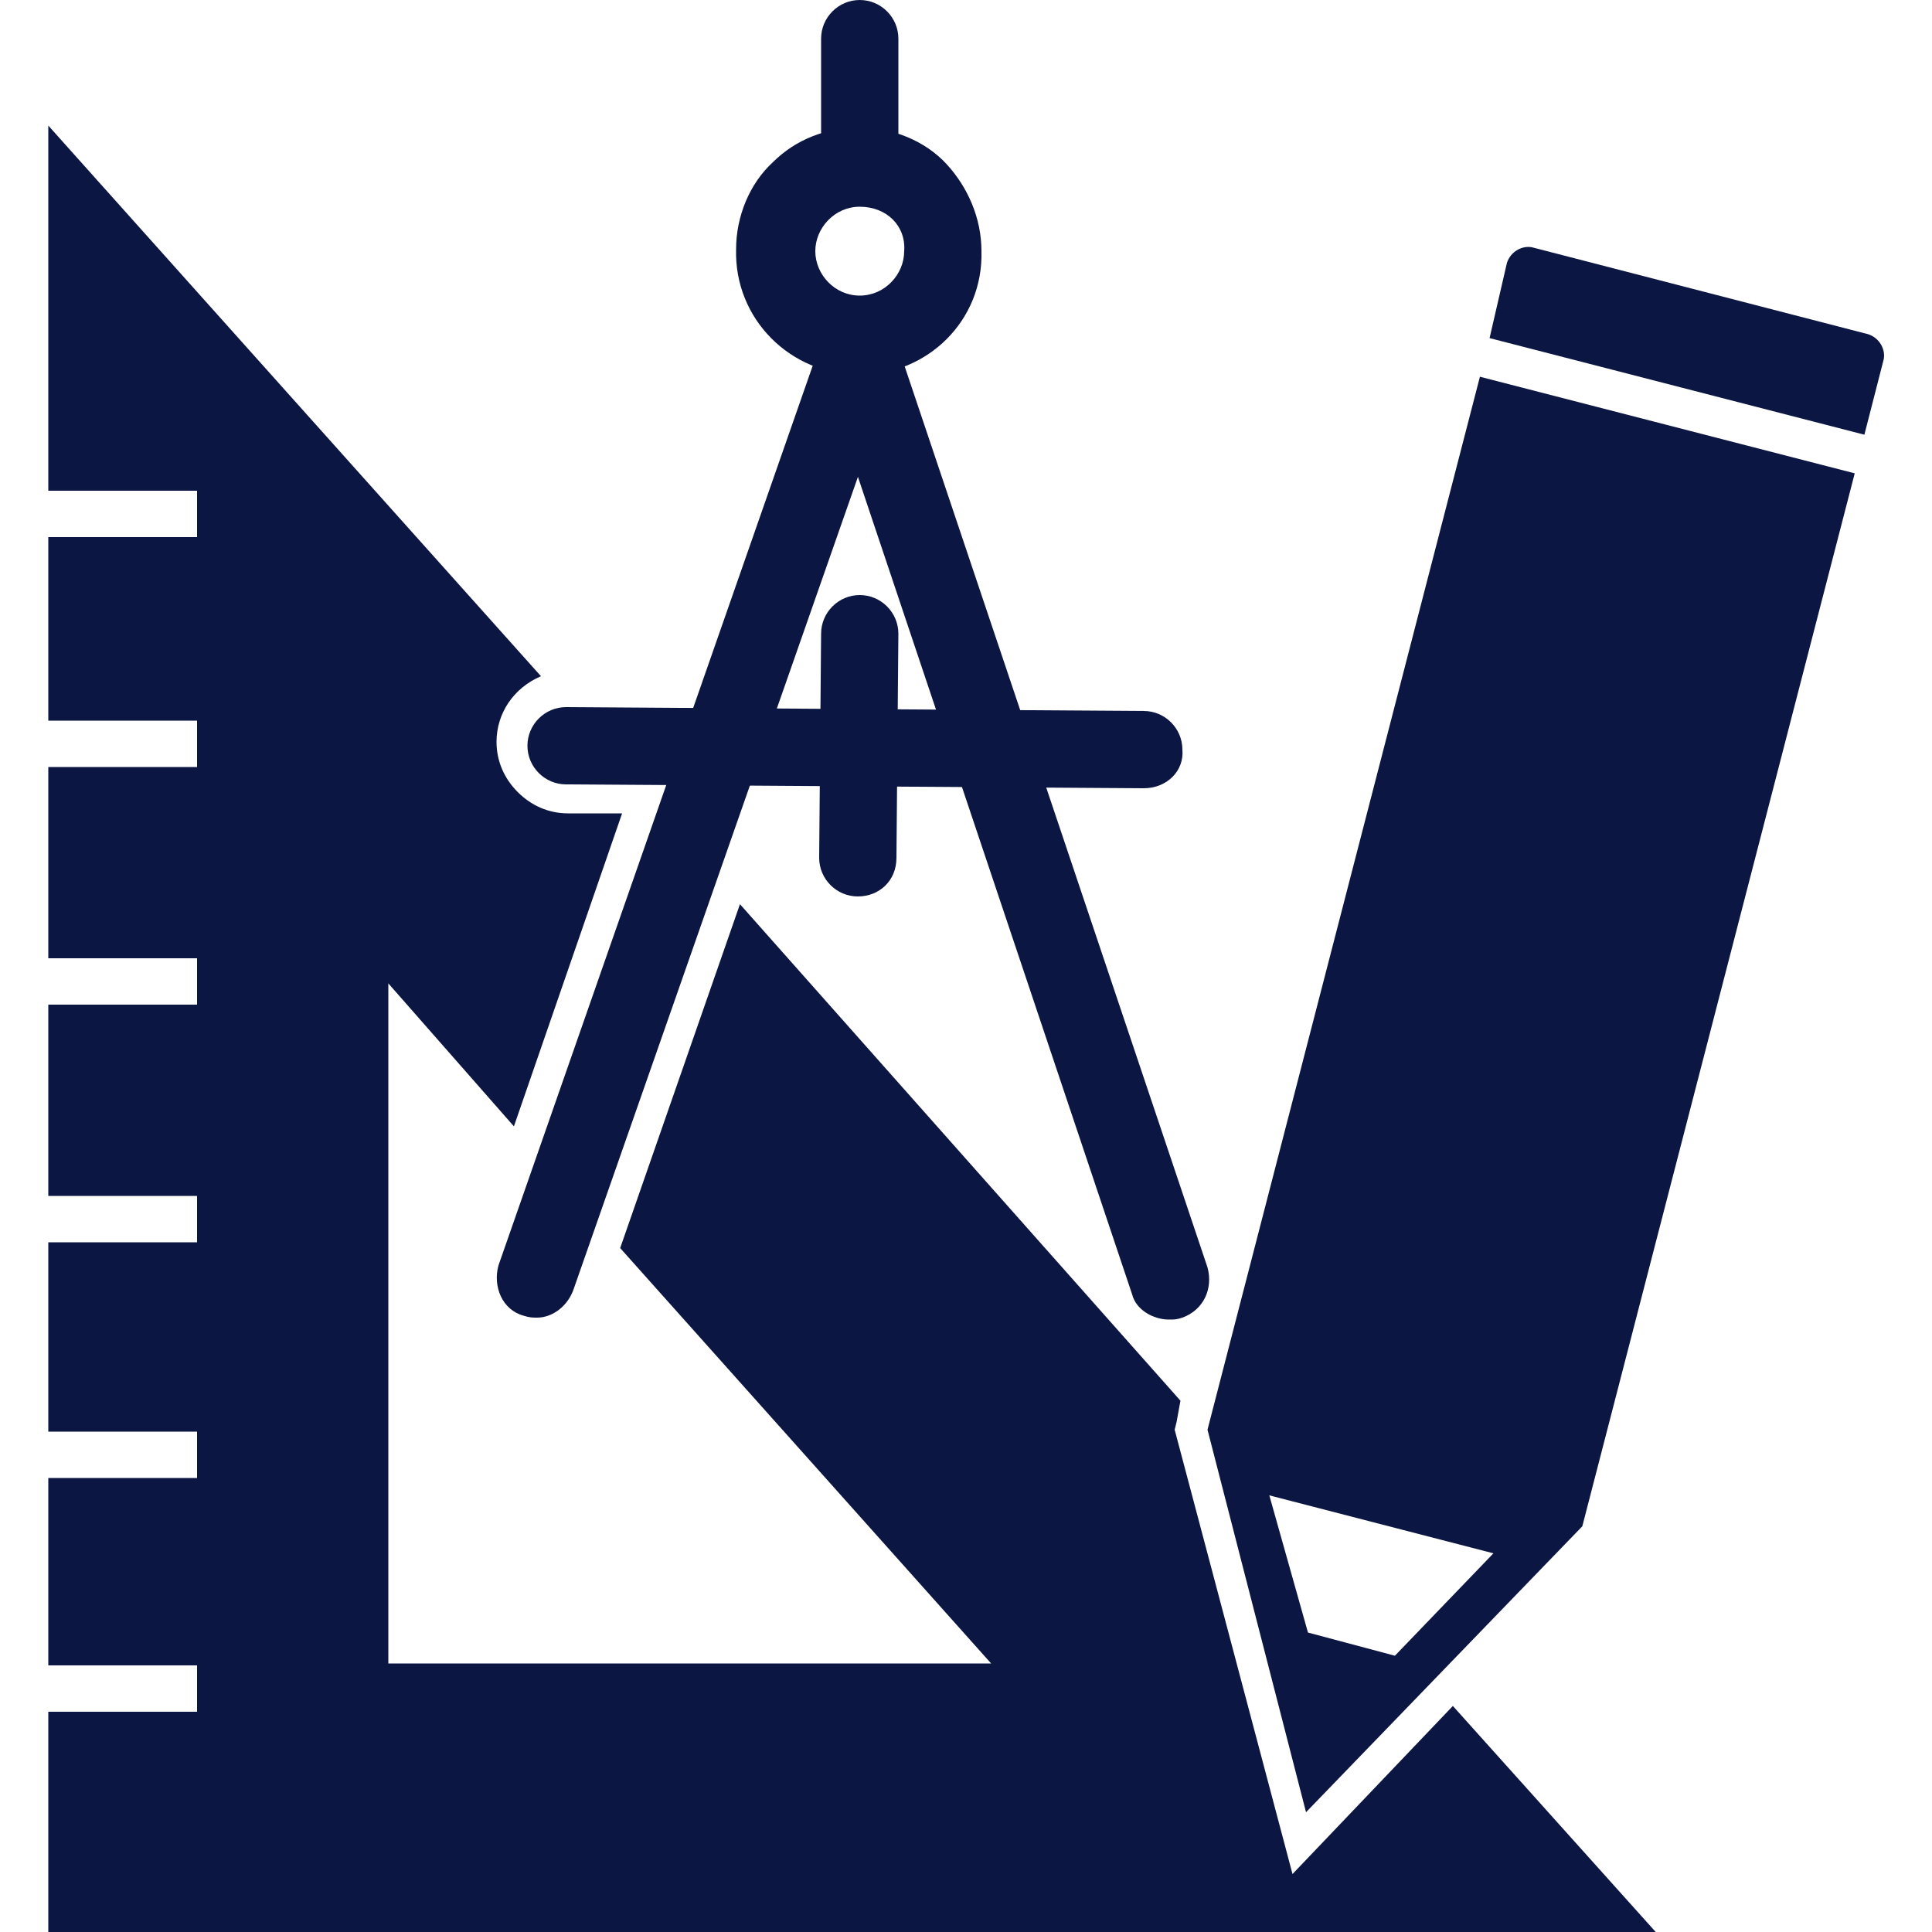
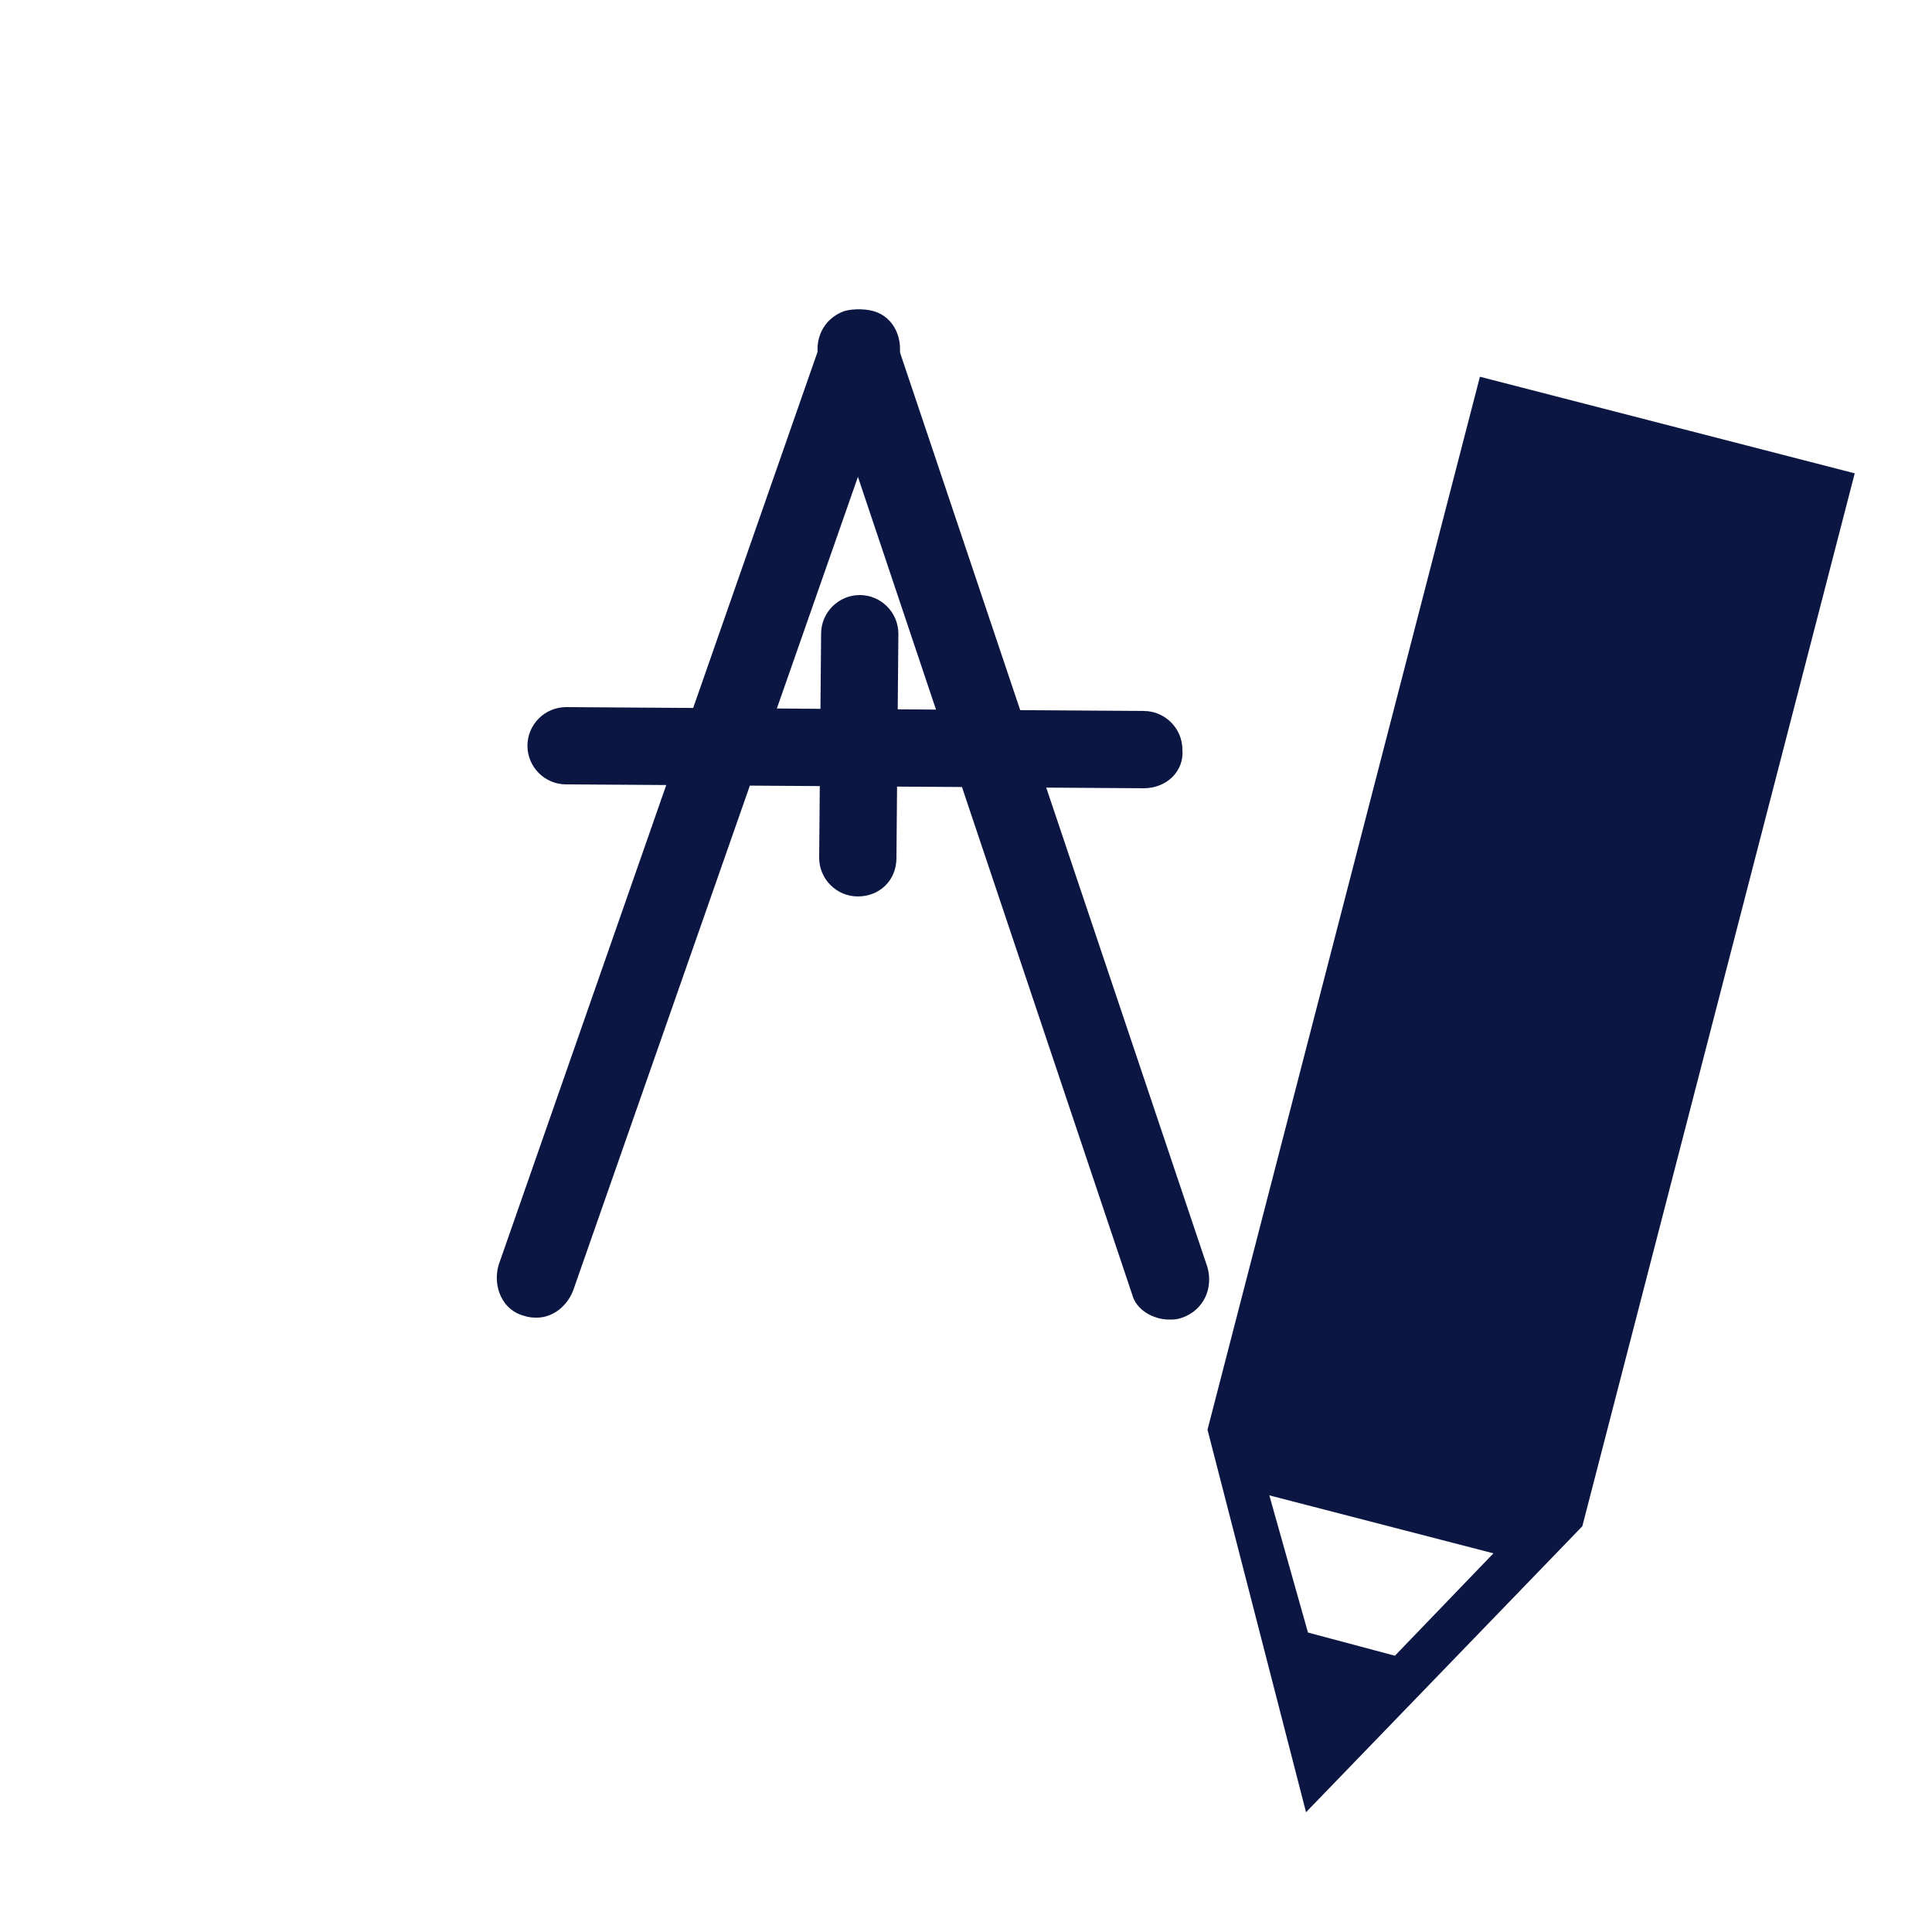
<svg xmlns="http://www.w3.org/2000/svg" version="1.1" id="Layer_1" x="0px" y="0px" width="100px" height="100px" viewBox="0 0 100 100" style="enable-background:new 0 0 100 100;" xml:space="preserve">
  <style type="text/css">
	.st0{fill:#0C1642;}
</style>
  <g>
    <g>
-       <path class="st0" d="M44.5,19.4L44.5,19.4c-3.6,0-6.5-2.9-6.4-6.5c0-1.7,0.7-3.4,1.9-4.5c1.2-1.2,2.8-1.8,4.5-1.8l0,0    c1.7,0,3.4,0.7,4.5,1.9s1.8,2.8,1.8,4.5l0,0C50.9,16.6,48,19.4,44.5,19.4z M44.5,10.7c-1.3,0-2.3,1.1-2.3,2.3s1,2.3,2.3,2.3l0,0    c1.3,0,2.3-1.1,2.3-2.3C46.9,11.7,45.9,10.7,44.5,10.7L44.5,10.7z" />
      <path class="st0" d="M27.8,68.2c-0.2,0-0.4,0-0.7-0.1c-1.1-0.3-1.6-1.5-1.3-2.6l16.8-48.1c0.3-1.1,1.5-1.6,2.6-1.3    s1.6,1.5,1.3,2.6l-16.8,48C29.4,67.6,28.6,68.2,27.8,68.2z" />
      <path class="st0" d="M60.5,68.3c-0.8,0-1.7-0.5-1.9-1.3L42.4,18.7c-0.3-1.1,0.2-2.2,1.3-2.6c1.1-0.3,2.2,0.2,2.6,1.3l16.2,48.2    c0.3,1.1-0.2,2.2-1.3,2.6C60.9,68.3,60.8,68.3,60.5,68.3z" />
      <path class="st0" d="M59.2,40.8L59.2,40.8l-29.9-0.2c-1.1,0-2-0.9-2-2c0-1.1,0.9-2,2-2l0,0l29.9,0.2c1.1,0,2,0.9,2,2    C61.3,39.9,60.4,40.8,59.2,40.8z" />
      <path class="st0" d="M44.4,46.4L44.4,46.4c-1.1,0-2-0.9-2-2l0.1-11.6c0-1.1,0.9-2,2-2l0,0c1.1,0,2,0.9,2,2l-0.1,11.6    C46.4,45.6,45.5,46.4,44.4,46.4z" />
-       <path class="st0" d="M44.5,9.9L44.5,9.9c-1.1,0-2-0.9-2-2V2c0-1.1,0.9-2,2-2l0,0c1.1,0,2,0.9,2,2v5.9C46.5,9,45.7,9.9,44.5,9.9z" />
    </g>
    <g>
      <g>
-         <path class="st0" d="M78,13.6c0.2-0.6,0.8-0.9,1.3-0.8l17.4,4.5c0.6,0.2,0.9,0.8,0.8,1.3l-1,3.9l-19.4-5L78,13.6z" />
        <path class="st0" d="M67.6,93.8L81.9,79L96,24.5l-19.4-5L62.5,74L67.6,93.8z M65.7,77.4l11.6,3l-5.1,5.3l-4.5-1.2L65.7,77.4z" />
      </g>
    </g>
    <g>
-       <path class="st0" d="M66.9,97l-6.1-23l0.1-0.4l0.2-1.1L38.3,46.8l-6.2,17.8l19.2,21.5H20.1V50.9l6.5,7.4l5.6-16.2h-2.8    c-1,0-1.9-0.4-2.6-1.1c-0.7-0.7-1.1-1.6-1.1-2.6c0-1.5,0.9-2.8,2.3-3.4L2.5,6.5v18.9h7.7v2.4H2.5v9.5h7.7v2.4H2.5v9.9h7.7v2.4H2.5    v9.9h7.7v2.4H2.5v9.8h7.7v2.4H2.5v9.7h7.7v2.4H2.5V100h83.2L75.2,88.3L66.9,97z" />
-     </g>
+       </g>
  </g>
</svg>